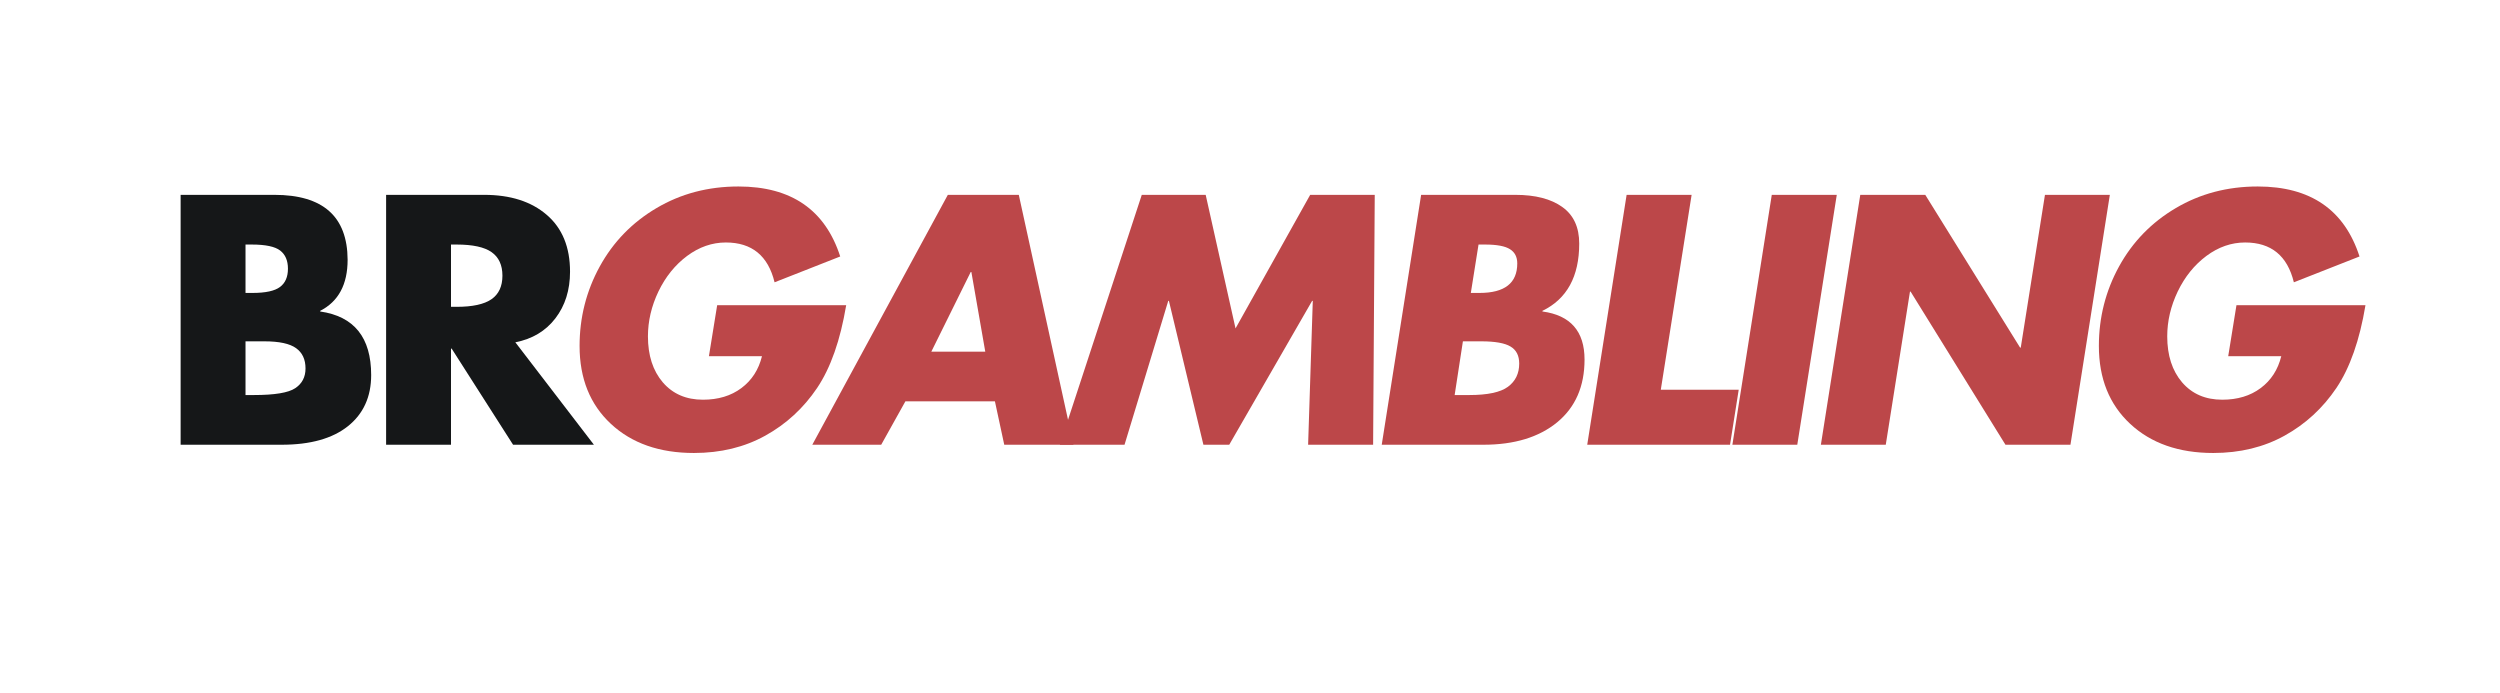
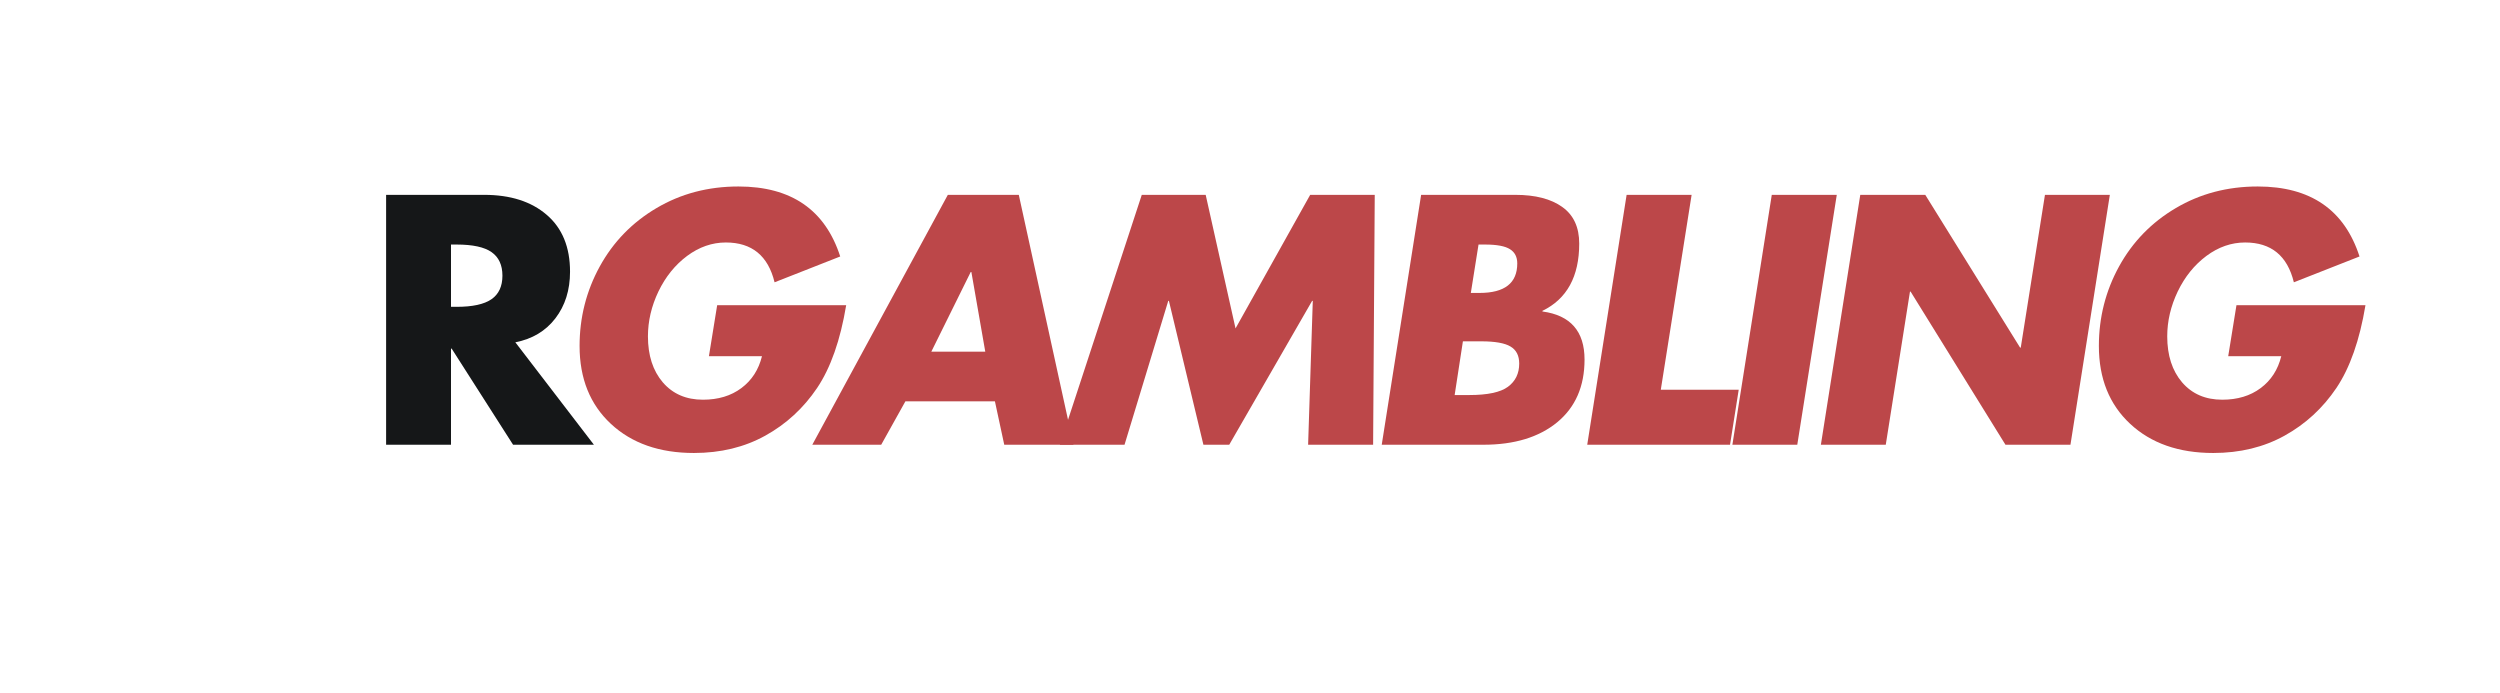
<svg xmlns="http://www.w3.org/2000/svg" width="480" zoomAndPan="magnify" viewBox="0 0 360 99.75" height="133" preserveAspectRatio="xMidYMid meet" version="1.2">
  <defs />
  <g id="6fb6a9d7f3">
    <g style="fill:#bc4749;fill-opacity:1;">
      <g transform="translate(79.694, 64.042)">
        <path style="stroke:none" d="M 31.844 -23.391 C 30.914 -27.211 28.578 -29.125 24.828 -29.125 C 22.848 -29.125 20.988 -28.477 19.25 -27.188 C 17.52 -25.895 16.145 -24.191 15.125 -22.078 C 14.113 -19.961 13.609 -17.805 13.609 -15.609 C 13.609 -12.867 14.32 -10.66 15.75 -8.984 C 17.188 -7.316 19.113 -6.484 21.531 -6.484 C 23.727 -6.484 25.57 -7.039 27.062 -8.156 C 28.562 -9.27 29.551 -10.801 30.031 -12.75 L 22.391 -12.75 L 23.578 -20.094 L 42.156 -20.094 C 41.32 -15.062 39.926 -11.086 37.969 -8.172 C 36.008 -5.266 33.523 -2.977 30.516 -1.312 C 27.516 0.352 24.086 1.188 20.234 1.188 C 15.273 1.188 11.289 -0.207 8.281 -3 C 5.27 -5.801 3.766 -9.539 3.766 -14.219 C 3.766 -18.32 4.734 -22.141 6.672 -25.672 C 8.617 -29.211 11.344 -32.016 14.844 -34.078 C 18.344 -36.148 22.273 -37.188 26.641 -37.188 C 34.242 -37.188 39.129 -33.828 41.297 -27.109 Z M 31.844 -23.391 " />
      </g>
    </g>
    <g style="fill:#bc4749;fill-opacity:1;">
      <g transform="translate(117.159, 64.042)">
        <path style="stroke:none" d="M 29.547 -35.984 L 37.422 0 L 27.453 0 L 26.109 -6.25 L 13.219 -6.25 L 9.734 0 L -0.188 0 L 19.328 -35.984 Z M 16.953 -13.406 L 24.719 -13.406 L 22.719 -24.875 L 22.625 -24.875 Z M 16.953 -13.406 " />
      </g>
    </g>
    <g style="fill:#bc4749;fill-opacity:1;">
      <g transform="translate(151.713, 64.042)">
        <path style="stroke:none" d="M 21.906 -35.984 L 26.203 -16.75 L 36.953 -35.984 L 46.25 -35.984 L 46.016 0 L 36.656 0 L 37.328 -20.719 L 37.234 -20.719 L 25.297 0 L 21.578 0 L 16.609 -20.719 L 16.516 -20.719 L 10.219 0 L 0.906 0 L 12.703 -35.984 Z M 21.906 -35.984 " />
      </g>
    </g>
    <g style="fill:#bc4749;fill-opacity:1;">
      <g transform="translate(195.908, 64.042)">
        <path style="stroke:none" d="M 22.297 -35.984 C 25.191 -35.984 27.445 -35.398 29.062 -34.234 C 30.688 -33.078 31.5 -31.32 31.5 -28.969 C 31.5 -24.227 29.734 -21 26.203 -19.281 L 26.203 -19.188 C 30.242 -18.645 32.266 -16.336 32.266 -12.266 C 32.266 -8.41 30.953 -5.398 28.328 -3.234 C 25.703 -1.078 22.16 0 17.703 0 L 3.062 0 L 8.734 -35.984 Z M 17 -28.828 L 15.891 -21.859 L 17.141 -21.859 C 20.766 -21.859 22.578 -23.273 22.578 -26.109 C 22.578 -27.035 22.227 -27.719 21.531 -28.156 C 20.832 -28.602 19.641 -28.828 17.953 -28.828 Z M 13.562 -7.156 L 15.656 -7.156 C 18.301 -7.156 20.16 -7.551 21.234 -8.344 C 22.316 -9.145 22.859 -10.258 22.859 -11.688 C 22.859 -12.832 22.441 -13.648 21.609 -14.141 C 20.785 -14.641 19.375 -14.891 17.375 -14.891 L 14.75 -14.891 Z M 13.562 -7.156 " />
      </g>
    </g>
    <g style="fill:#bc4749;fill-opacity:1;">
      <g transform="translate(225.499, 64.042)">
        <path style="stroke:none" d="M 18.094 -35.984 L 13.656 -7.922 L 24.875 -7.922 L 23.625 0 L 3.062 0 L 8.734 -35.984 Z M 18.094 -35.984 " />
      </g>
    </g>
    <g style="fill:#bc4749;fill-opacity:1;">
      <g transform="translate(246.402, 64.042)">
        <path style="stroke:none" d="M 18.094 -35.984 L 12.406 0 L 3.062 0 L 8.734 -35.984 Z M 18.094 -35.984 " />
      </g>
    </g>
    <g style="fill:#bc4749;fill-opacity:1;">
      <g transform="translate(259.145, 64.042)">
        <path style="stroke:none" d="M 18.094 -35.984 L 31.75 -13.984 L 31.844 -13.984 L 35.328 -35.984 L 44.672 -35.984 L 39 0 L 29.641 0 L 15.984 -22.047 L 15.891 -22.047 L 12.406 0 L 3.062 0 L 8.734 -35.984 Z M 18.094 -35.984 " />
      </g>
    </g>
    <g style="fill:#bc4749;fill-opacity:1;">
      <g transform="translate(298.472, 64.042)">
        <path style="stroke:none" d="M 31.844 -23.391 C 30.914 -27.211 28.578 -29.125 24.828 -29.125 C 22.848 -29.125 20.988 -28.477 19.25 -27.188 C 17.52 -25.895 16.145 -24.191 15.125 -22.078 C 14.113 -19.961 13.609 -17.805 13.609 -15.609 C 13.609 -12.867 14.32 -10.66 15.75 -8.984 C 17.188 -7.316 19.113 -6.484 21.531 -6.484 C 23.727 -6.484 25.57 -7.039 27.062 -8.156 C 28.562 -9.27 29.551 -10.801 30.031 -12.75 L 22.391 -12.75 L 23.578 -20.094 L 42.156 -20.094 C 41.32 -15.062 39.926 -11.086 37.969 -8.172 C 36.008 -5.266 33.523 -2.977 30.516 -1.312 C 27.516 0.352 24.086 1.188 20.234 1.188 C 15.273 1.188 11.289 -0.207 8.281 -3 C 5.27 -5.801 3.766 -9.539 3.766 -14.219 C 3.766 -18.32 4.734 -22.141 6.672 -25.672 C 8.617 -29.211 11.344 -32.016 14.844 -34.078 C 18.344 -36.148 22.273 -37.188 26.641 -37.188 C 34.242 -37.188 39.129 -33.828 41.297 -27.109 Z M 31.844 -23.391 " />
      </g>
    </g>
    <g style="fill:#151718;fill-opacity:1;">
      <g transform="translate(22.948, 64.042)">
-         <path style="stroke:none" d="M 16.562 -35.984 C 23.562 -35.984 27.078 -32.867 27.109 -26.641 C 27.109 -23.078 25.789 -20.625 23.156 -19.281 L 23.156 -19.188 C 28.051 -18.488 30.5 -15.438 30.5 -10.031 C 30.5 -6.906 29.383 -4.453 27.156 -2.672 C 24.926 -0.891 21.742 0 17.609 0 L 3.062 0 L 3.062 -35.984 Z M 12.406 -21.859 L 13.406 -21.859 C 15.289 -21.859 16.613 -22.145 17.375 -22.719 C 18.133 -23.289 18.516 -24.164 18.516 -25.344 C 18.516 -26.52 18.141 -27.395 17.391 -27.969 C 16.648 -28.539 15.289 -28.828 13.312 -28.828 L 12.406 -28.828 Z M 12.406 -7.156 L 13.609 -7.156 C 16.598 -7.156 18.582 -7.484 19.562 -8.141 C 20.551 -8.797 21.047 -9.742 21.047 -10.984 C 21.047 -12.285 20.594 -13.258 19.688 -13.906 C 18.781 -14.562 17.258 -14.891 15.125 -14.891 L 12.406 -14.891 Z M 12.406 -7.156 " />
-       </g>
+         </g>
    </g>
    <g style="fill:#151718;fill-opacity:1;">
      <g transform="translate(52.538, 64.042)">
        <path style="stroke:none" d="M 17.188 -35.984 C 20.969 -35.984 23.973 -35.02 26.203 -33.094 C 28.43 -31.176 29.547 -28.453 29.547 -24.922 C 29.547 -22.273 28.844 -20.035 27.438 -18.203 C 26.039 -16.379 24.117 -15.227 21.672 -14.75 L 32.984 0 L 21.344 0 L 12.5 -13.844 L 12.406 -13.844 L 12.406 0 L 3.062 0 L 3.062 -35.984 Z M 12.406 -19.859 L 13.219 -19.859 C 15.508 -19.859 17.18 -20.223 18.234 -20.953 C 19.285 -21.68 19.812 -22.812 19.812 -24.344 C 19.812 -25.875 19.289 -27.004 18.25 -27.734 C 17.219 -28.461 15.539 -28.828 13.219 -28.828 L 12.406 -28.828 Z M 12.406 -19.859 " />
      </g>
    </g>
  </g>
</svg>